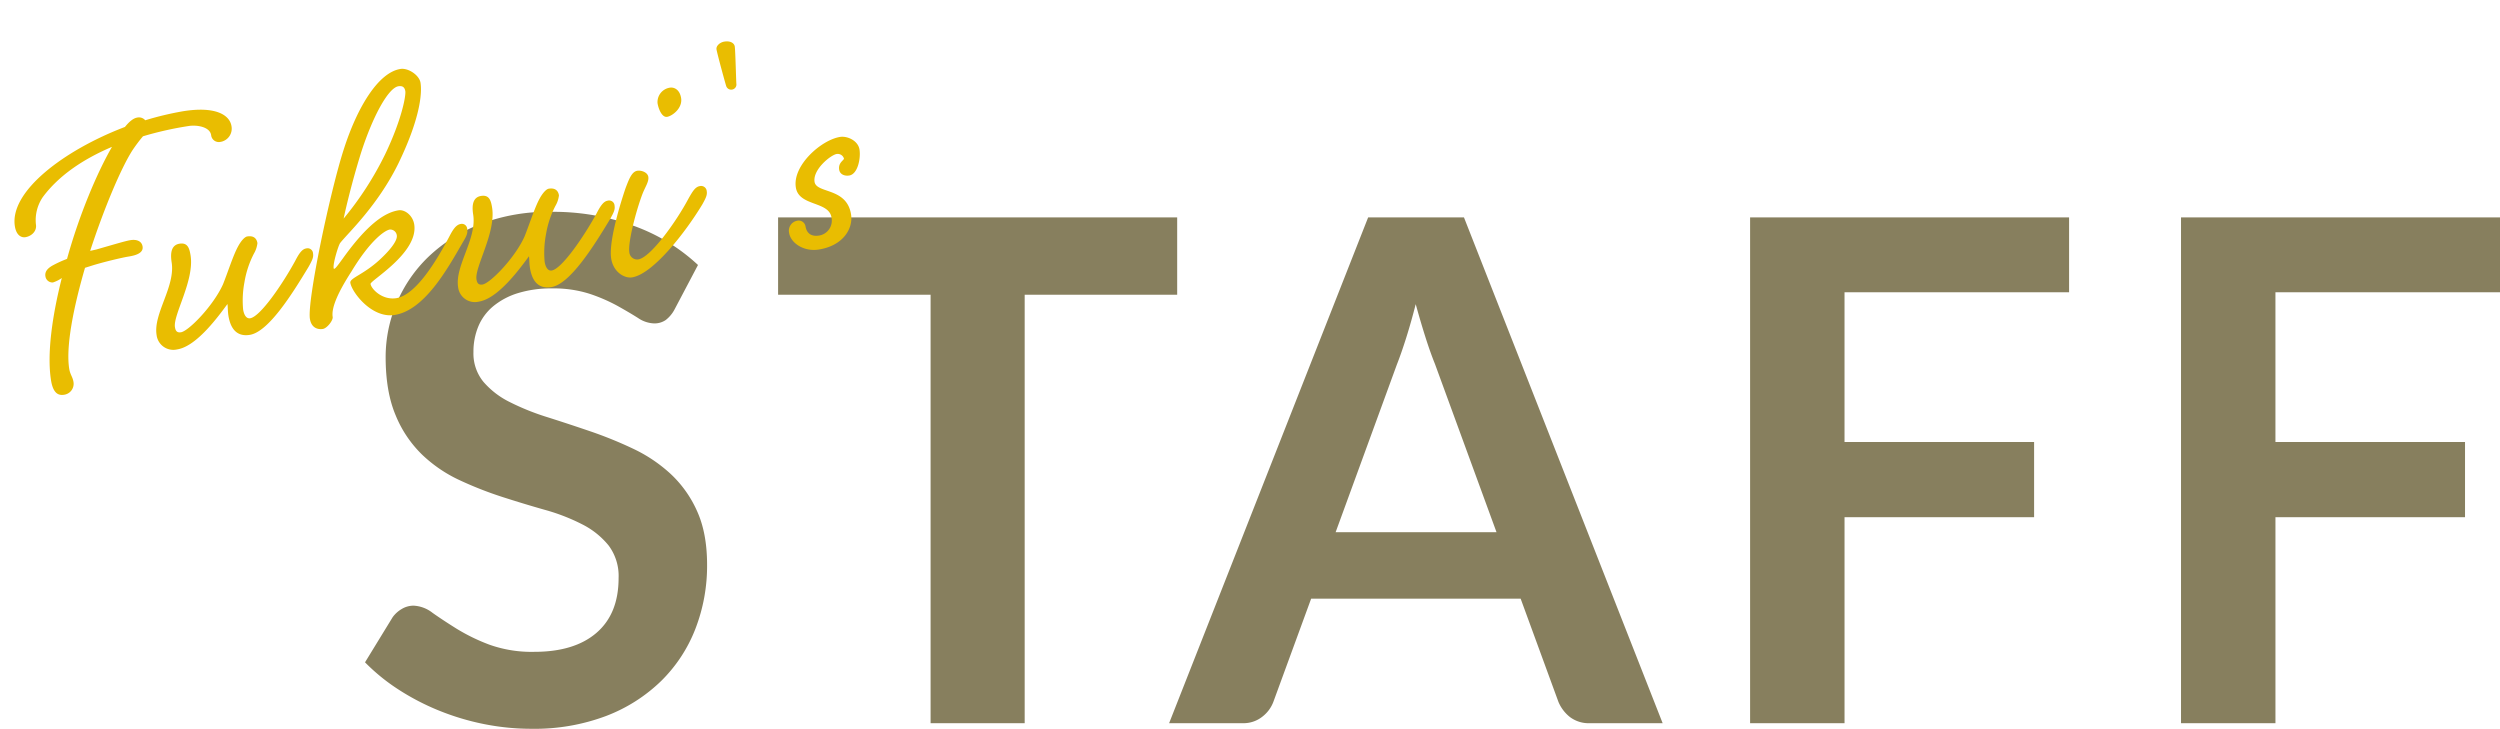
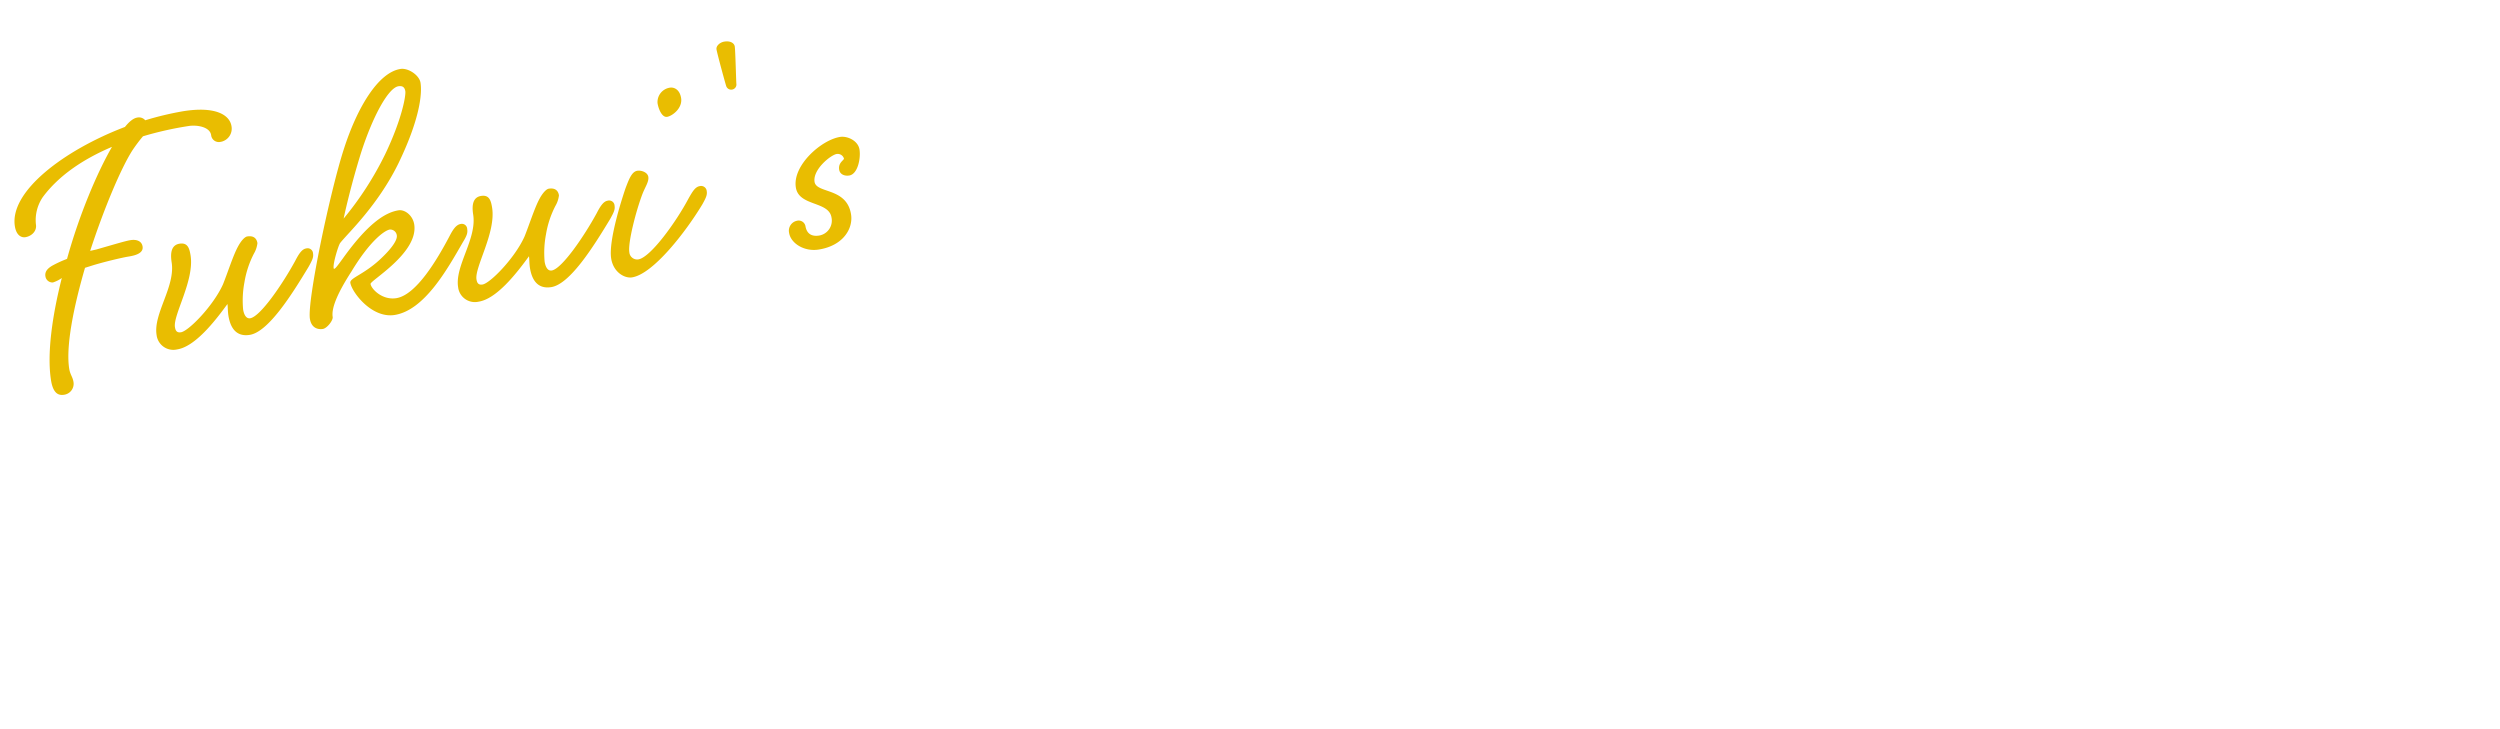
<svg xmlns="http://www.w3.org/2000/svg" width="779.089" height="227.114" viewBox="0 0 779.089 227.114">
  <g id="グループ_1585" data-name="グループ 1585" transform="translate(-211.261 -8742.63)">
-     <path id="パス_3778" data-name="パス 3778" d="M101.479-128.947a10.121,10.121,0,0,1-2.779,3.325,6.188,6.188,0,0,1-3.652,1.036,9.415,9.415,0,0,1-4.959-1.69q-2.671-1.689-6.377-3.76a52.515,52.515,0,0,0-8.665-3.761,36.421,36.421,0,0,0-11.718-1.689,34.976,34.976,0,0,0-10.682,1.471,22.434,22.434,0,0,0-7.684,4.087,16.334,16.334,0,0,0-4.632,6.268,20.574,20.574,0,0,0-1.526,8.011,13.931,13.931,0,0,0,3.107,9.265,25.939,25.939,0,0,0,8.229,6.322A76.375,76.375,0,0,0,61.8-95.375q6.54,2.071,13.407,4.415a126.28,126.28,0,0,1,13.407,5.45,46.274,46.274,0,0,1,11.663,7.848,35.568,35.568,0,0,1,8.23,11.609q3.106,6.867,3.106,16.677a54.336,54.336,0,0,1-3.652,20A46.145,46.145,0,0,1,97.283-13.135a50.314,50.314,0,0,1-17.168,10.9A63.2,63.2,0,0,1,56.9,1.744,74.862,74.862,0,0,1,42.074.273a78.033,78.033,0,0,1-14.006-4.2,75.032,75.032,0,0,1-12.59-6.54,60.7,60.7,0,0,1-10.464-8.5l8.611-14.061a9.19,9.19,0,0,1,2.834-2.562,7.142,7.142,0,0,1,3.706-1.035,10.4,10.4,0,0,1,5.886,2.235q3.161,2.235,7.521,4.96a59.2,59.2,0,0,0,10.191,4.959A39.189,39.189,0,0,0,57.77-22.236q12.535,0,19.4-5.94t6.867-17.059a15.839,15.839,0,0,0-3.106-10.137A25.079,25.079,0,0,0,72.7-61.967,61.444,61.444,0,0,0,61.04-66.49q-6.54-1.853-13.3-4.033a114.67,114.67,0,0,1-13.3-5.232,43.08,43.08,0,0,1-11.663-7.957,36.2,36.2,0,0,1-8.229-12.263q-3.107-7.358-3.107-18.149a42.959,42.959,0,0,1,3.433-16.786,43.34,43.34,0,0,1,9.974-14.5,48.862,48.862,0,0,1,16.132-10.137A59.244,59.244,0,0,1,63-159.358,73.523,73.523,0,0,1,88.726-155a58.073,58.073,0,0,1,20.056,12.208Zm156.633-4.578H210.588V0H181.267V-133.525H133.743v-24.089H258.112Zm99.517,74.011-19.184-52.429q-1.417-3.488-2.943-8.284t-3.052-10.355q-1.417,5.559-2.943,10.409t-2.943,8.447L307.489-59.514ZM409.4,0H386.732a9.678,9.678,0,0,1-6.213-1.908,11.878,11.878,0,0,1-3.6-4.742L365.15-38.8H299.859L288.087-6.649a10.449,10.449,0,0,1-3.379,4.578A9.431,9.431,0,0,1,278.495,0H255.6l62.021-157.614h29.866Zm56.68-134.288v46.652h59.078V-64.2H466.084V0h-29.43V-157.614h99.408v23.326Zm134.288,0v46.652H659.45V-64.2H600.372V0h-29.43V-157.614H670.35v23.326Z" transform="translate(320 8968)" fill="#877f5e" />
    <path id="パス_3779" data-name="パス 3779" d="M42.88-72.9c-1.072,0-2.546.8-4.154,2.278C18.894-66.464,0-56.414,0-45.426c0,3.082,1.608,3.886,2.68,3.886,2.01,0,3.886-1.34,3.886-3.35a12.737,12.737,0,0,1,3.484-8.174c5.9-5.762,14.07-9.648,23.718-12.06-5.762,7.1-13.4,19.3-19.3,32.294a35.042,35.042,0,0,0-4.422,1.206c-2.01.67-3.082,1.608-3.082,3.082a2.218,2.218,0,0,0,2.01,2.278,10.042,10.042,0,0,0,2.948-.938C7.1-15.946,3.618-4.556,3.618,3.752c0,4.556,1.876,5.092,3.35,5.092A3.449,3.449,0,0,0,10.452,5.36c0-1.608-.67-2.412-.67-4.288,0-6.968,4.288-18.626,9.782-30.284l2.68-.4c3.886-.536,9.38-.938,11.122-.938,1.876,0,4.958-.134,4.958-2.412,0-1.876-1.742-2.546-3.35-2.546s-4.422.4-10.988,1.206l-2.01.134C28.274-46.5,35.51-58.156,39.932-63.114a48.5,48.5,0,0,1,3.886-3.752A105.565,105.565,0,0,1,58.424-67.8c2.412,0,6.432,1.206,6.432,3.886a2.4,2.4,0,0,0,2.278,2.546,4.188,4.188,0,0,0,4.422-4.288c0-3.618-4.02-6.968-14.07-6.968a97.086,97.086,0,0,0-12.194.938A2.561,2.561,0,0,0,42.88-72.9ZM67.938-5.628C66.866-5.628,66.2-6.7,66.2-8.71a30.607,30.607,0,0,1,1.742-8.308,29.971,29.971,0,0,1,4.288-8.308,8.323,8.323,0,0,0,1.608-3.082c0-1.206-.536-2.546-2.814-2.546-.8,0-2.144,1.072-3.35,2.68-1.876,2.412-4.422,7.5-6.432,10.854C57.218-11.256,48.374-4.69,45.962-4.69c-1.34,0-1.608-.8-1.608-1.876,0-3.886,8.308-13.4,8.308-21.306,0-2.278-.268-4.154-2.814-4.154s-3.35,2.278-3.35,5.36c0,7.638-8.174,14.874-8.174,21.574A5.252,5.252,0,0,0,43.952.4C49.58.4,56.816-6.3,61.64-11.122c0,.938-.268,2.144-.268,3.618,0,3.216.938,6.968,5.628,6.968,5.9,0,15.008-10.452,21.44-18.09,1.474-1.876,2.01-2.68,2.01-3.886a1.693,1.693,0,0,0-1.876-1.876c-1.34,0-2.546,1.34-4.02,3.35C79.6-14.606,71.154-5.628,67.938-5.628ZM113.9-4.69c-4.422,0-7.236-4.02-7.236-5.628,0-1.072,16.348-7.236,16.348-16.214,0-2.814-2.144-5.092-4.154-5.092-4.288,0-10.184,2.68-19.43,12.06-1.876,1.876-2.814,2.814-3.216,2.814-.134,0-.134-.134-.134-.268,0-1.474,2.546-6.7,3.216-7.37,2.68-2.546,13.266-9.514,21.842-21.708,8.576-12.328,10.72-20.1,10.72-23.718,0-2.412-3.082-5.226-5.494-5.226-7.1,0-15.276,9.916-21.306,21.842C98.892-41.138,86.3-8.308,86.3-2.546c0,3.082,2.144,3.752,3.484,3.752S93.4-.938,93.4-2.01c0-3.216,3.484-8.04,8.04-13.132,7.236-8.576,12.194-10.988,13.8-10.988a2.071,2.071,0,0,1,1.876,2.144c0,1.608-2.68,4.02-5.36,5.9-6.3,4.556-11.256,4.824-11.256,6.432C100.5-8.71,105.324.4,112.56.4c9.38,0,18.358-11.39,24.522-19.028,1.608-1.876,2.01-2.68,2.01-3.886a1.657,1.657,0,0,0-1.742-1.876c-1.474,0-2.68,1.34-4.154,3.35C128.372-14.606,120.2-4.69,113.9-4.69Zm10.988-65.124c1.072,0,1.876.4,1.876,1.876,0,1.34-2.412,8.442-9.246,18.358a100.923,100.923,0,0,1-15.946,17.822c.134-.4,3.484-9.112,8.576-19.43C115.508-61.774,121.672-69.814,124.888-69.814Zm38.19,64.186c-1.072,0-1.742-1.072-1.742-3.082a30.607,30.607,0,0,1,1.742-8.308,29.971,29.971,0,0,1,4.288-8.308,8.323,8.323,0,0,0,1.608-3.082c0-1.206-.536-2.546-2.814-2.546-.8,0-2.144,1.072-3.35,2.68-1.876,2.412-4.422,7.5-6.432,10.854-4.02,6.164-12.864,12.73-15.276,12.73-1.34,0-1.608-.8-1.608-1.876,0-3.886,8.308-13.4,8.308-21.306,0-2.278-.268-4.154-2.814-4.154s-3.35,2.278-3.35,5.36c0,7.638-8.174,14.874-8.174,21.574A5.252,5.252,0,0,0,139.092.4c5.628,0,12.864-6.7,17.688-11.524,0,.938-.268,2.144-.268,3.618,0,3.216.938,6.968,5.628,6.968,5.9,0,15.008-10.452,21.44-18.09,1.474-1.876,2.01-2.68,2.01-3.886a1.693,1.693,0,0,0-1.876-1.876c-1.34,0-2.546,1.34-4.02,3.35C174.736-14.606,166.294-5.628,163.078-5.628ZM208.37-56.146a4.546,4.546,0,0,0-4.556,4.154c0,1.876.67,4.69,2.278,4.69s5.226-1.876,5.226-5.092C211.318-55.074,209.71-56.146,208.37-56.146ZM190.28-4.824a2.452,2.452,0,0,1-2.412-2.68c0-2.948,4.02-12.328,6.968-17.42,1.206-2.01,2.546-3.35,2.546-4.824s-1.876-2.412-3.082-2.412c-1.742,0-2.948,2.144-4.422,4.69-1.072,2.01-7.906,15.142-7.906,21.038,0,4.422,3.216,6.834,5.494,6.834,6.7,0,18.76-11.39,25.192-19.028,1.474-1.876,2.01-2.68,2.01-3.886a1.758,1.758,0,0,0-1.876-1.876c-1.474,0-2.546,1.34-4.154,3.35C203.814-14.606,194.166-4.824,190.28-4.824Zm37.118-47.7a1.612,1.612,0,0,0,1.608-1.34c0-.67,1.34-10.452,1.34-11.792,0-1.072-1.072-2.01-2.948-2.01-1.474,0-2.814.938-2.814,2.01,0,1.34,1.072,11.122,1.206,11.792A1.612,1.612,0,0,0,227.4-52.528Zm24.388,44.22A4.724,4.724,0,0,1,247.1-3.35c-2.546,0-3.752-1.34-3.752-3.618a2.161,2.161,0,0,0-2.412-2.01,3.165,3.165,0,0,0-2.948,3.35c0,3.216,3.618,6.566,8.308,6.566,7.772,0,11.658-4.824,11.658-9.246,0-8.576-9.648-8.04-9.648-11.792,0-3.886,6.3-7.5,8.174-7.5a2.037,2.037,0,0,1,2.01,1.742c0,.536-2.01.938-2.01,3.216,0,1.474,1.34,2.278,2.814,2.278,2.68,0,4.422-4.69,4.422-7.5s-3.082-4.824-5.36-4.824c-5.9,0-16.08,6.432-16.08,13.4C242.272-13.266,251.786-13.534,251.786-8.308Z" transform="translate(223 8858) rotate(-9)" fill="#e9bd01" />
  </g>
</svg>